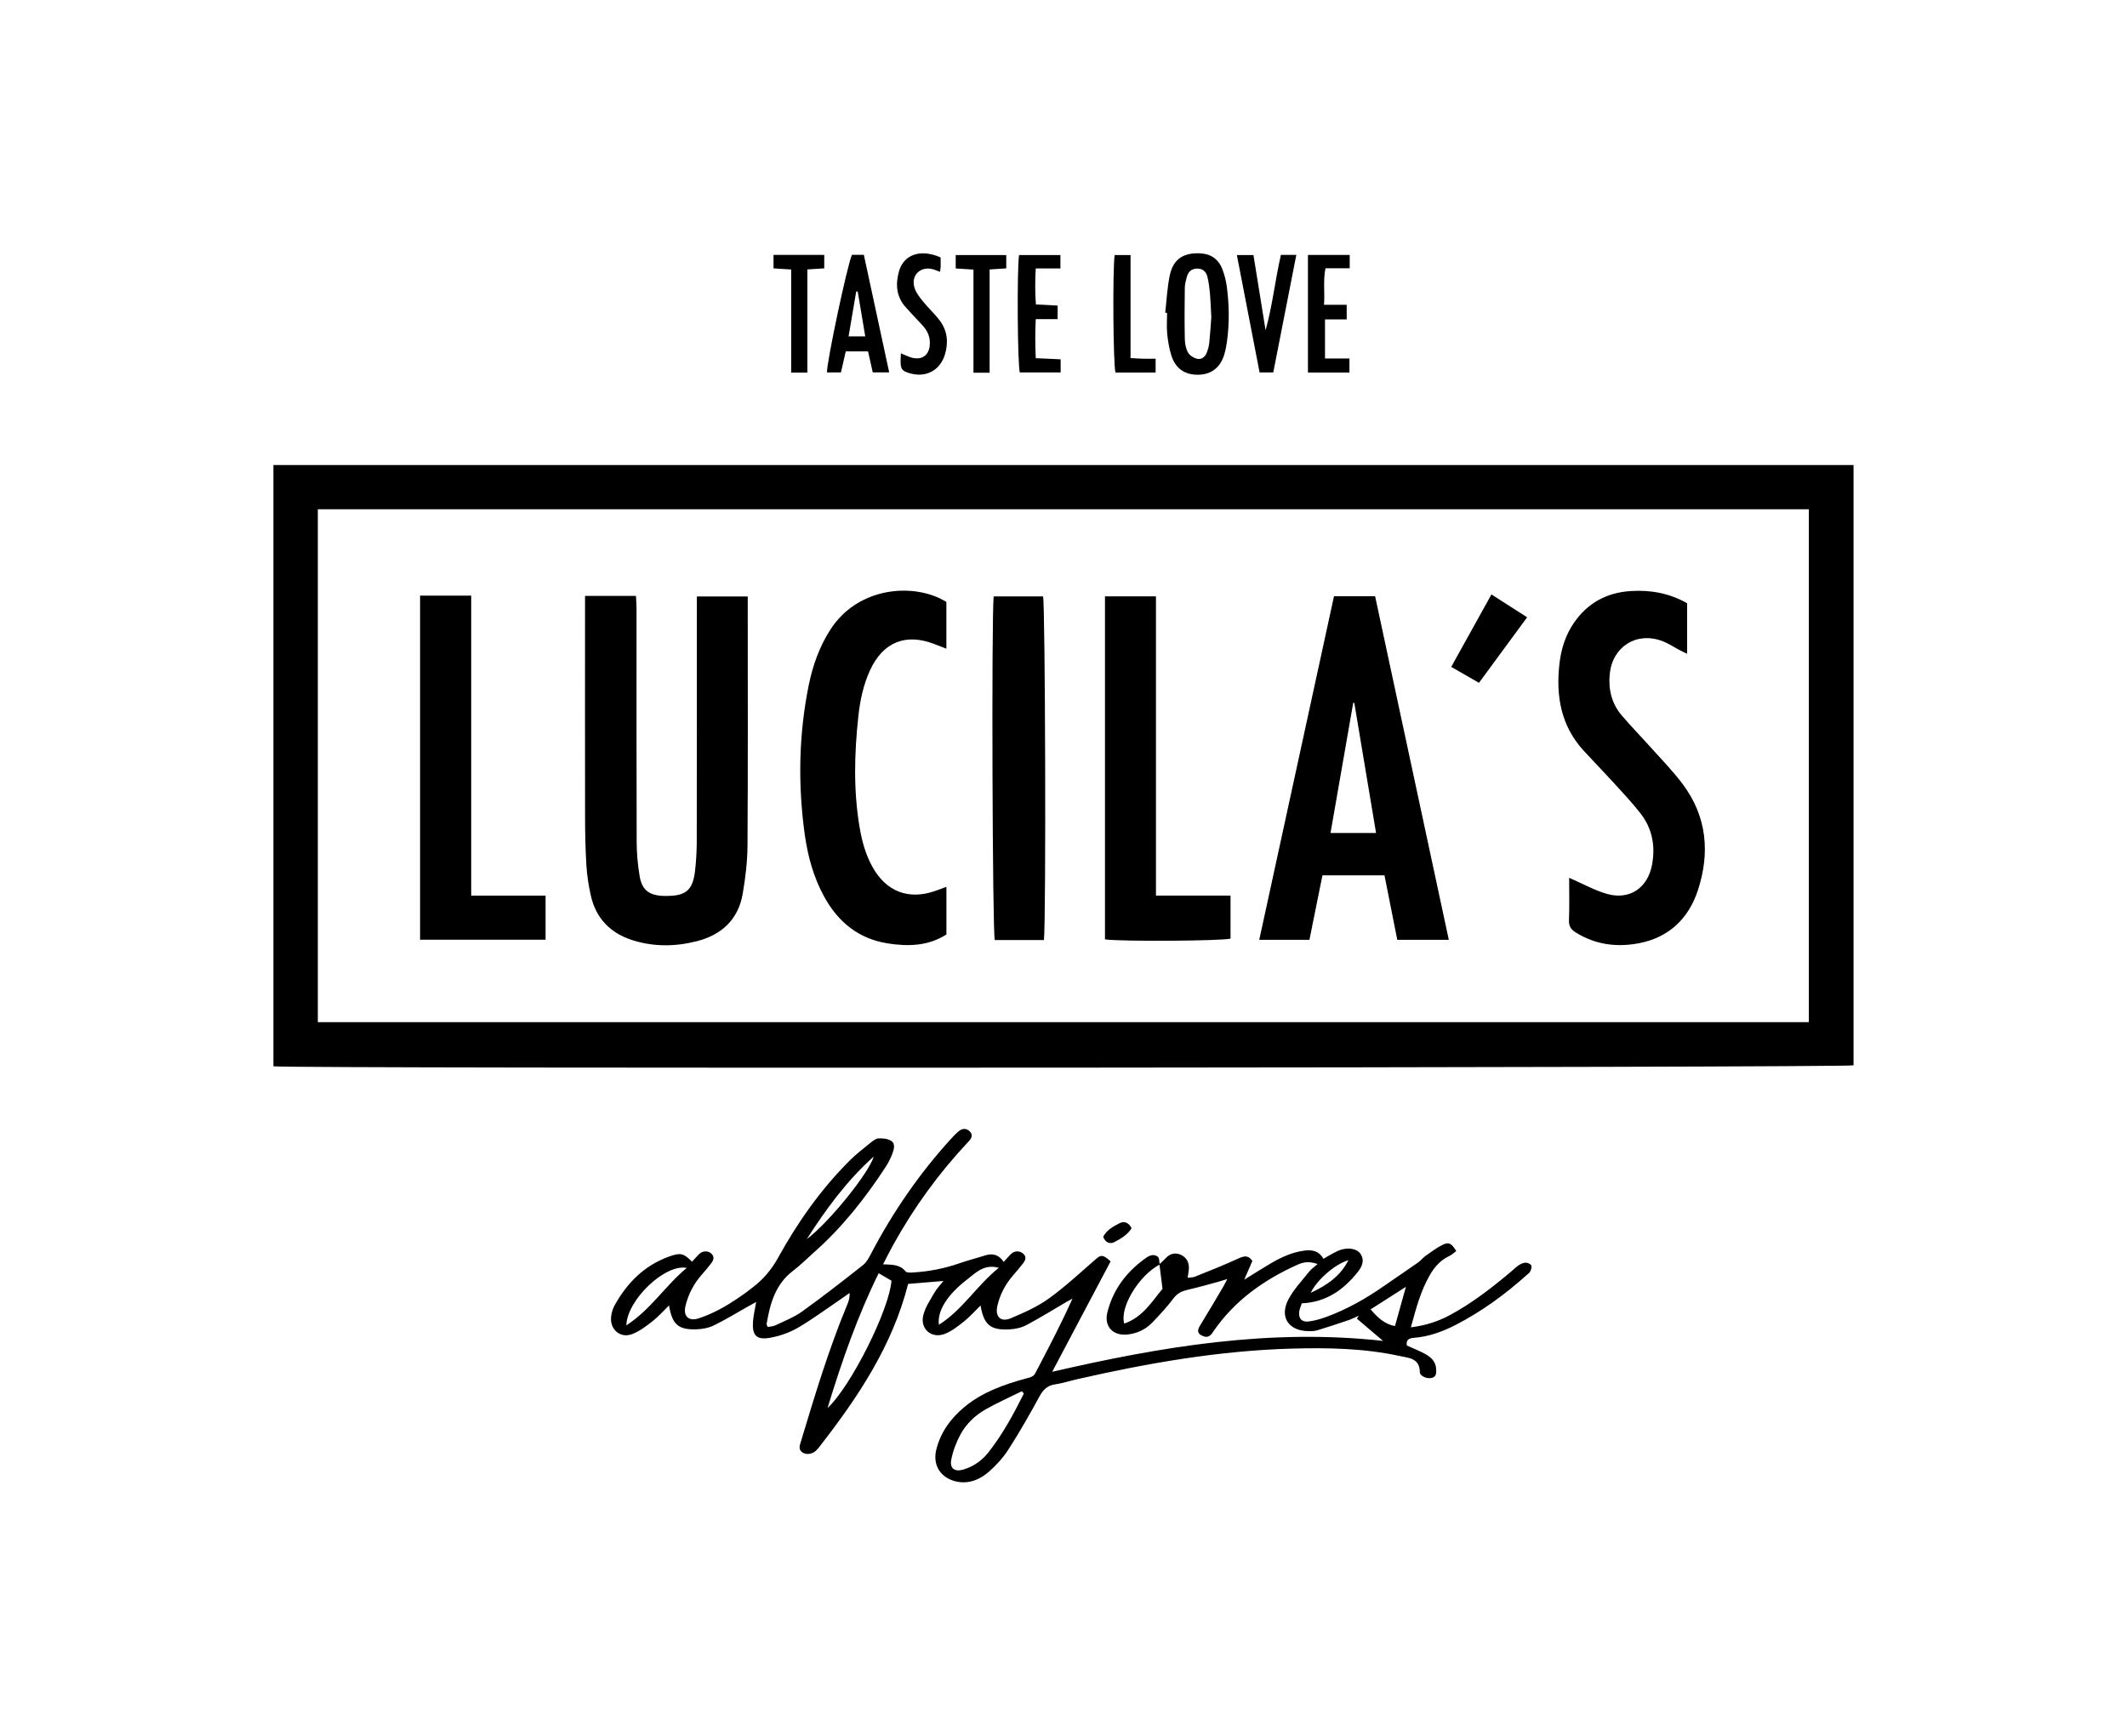
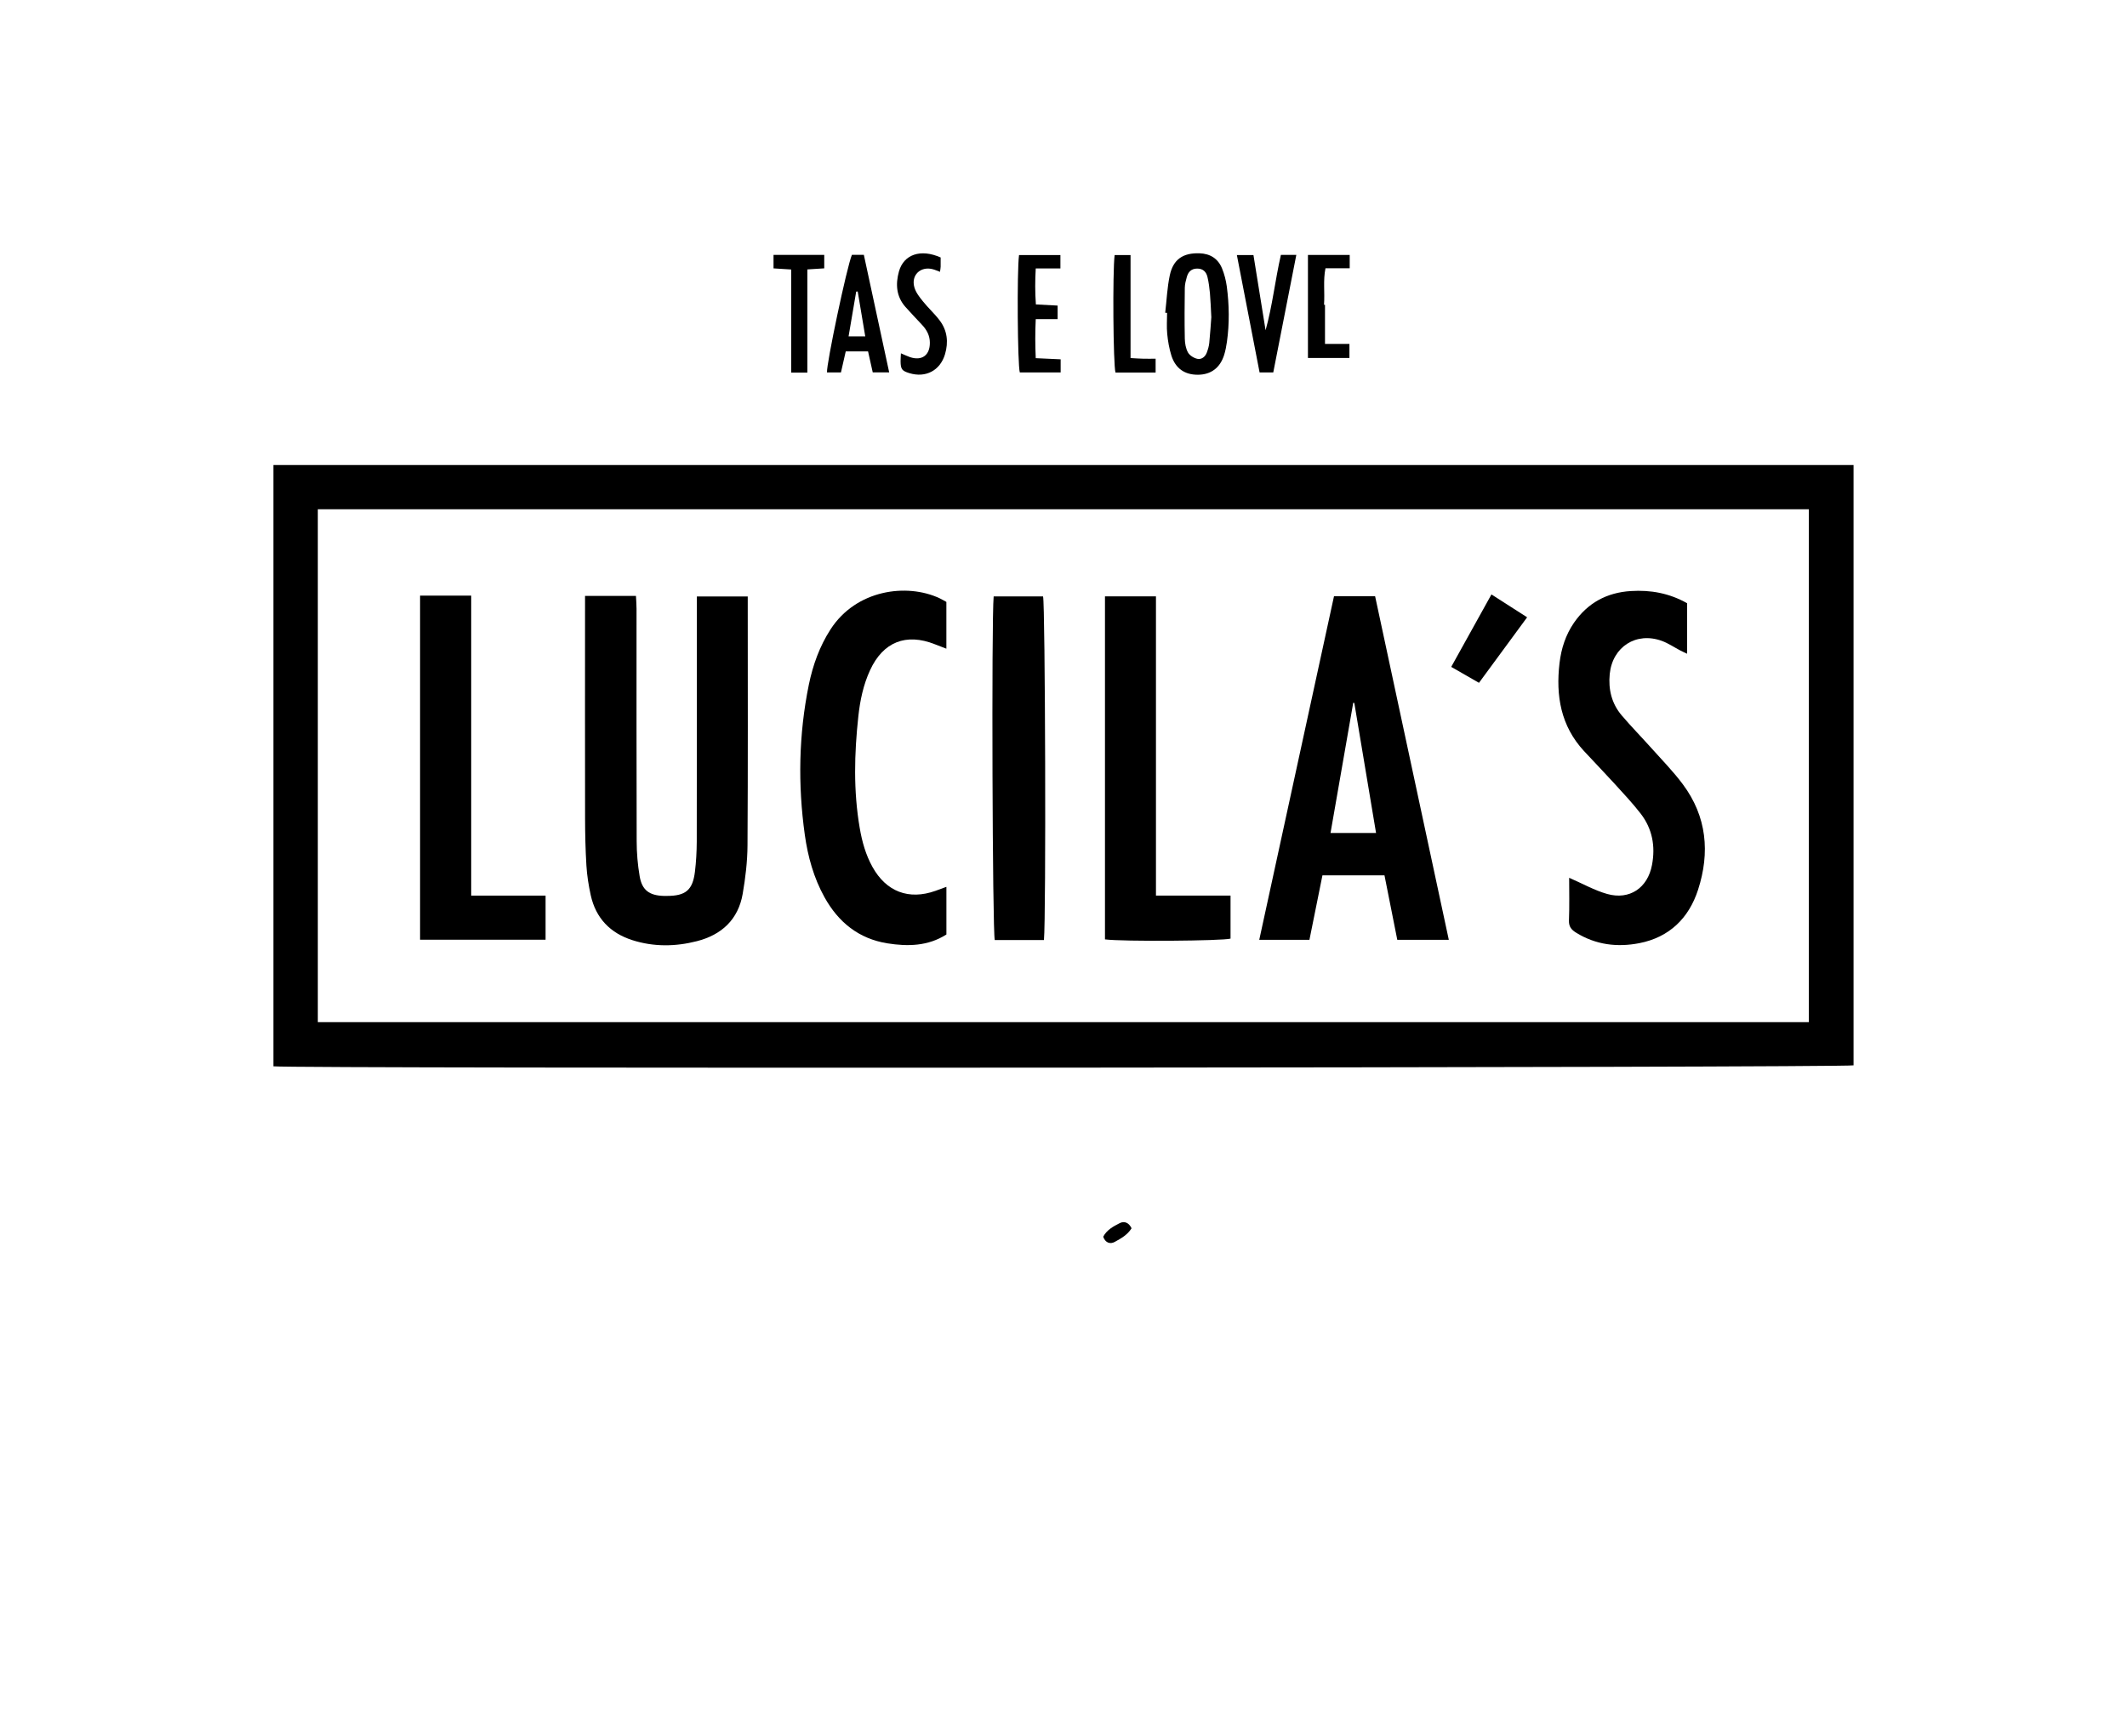
<svg xmlns="http://www.w3.org/2000/svg" id="Capa_2" data-name="Capa 2" viewBox="0 0 631.15 515.15">
  <defs>
    <style>
      .cls-1 {
        fill: #000;
      }

      .cls-1, .cls-2 {
        stroke-width: 0px;
      }

      .cls-2 {
        fill: none;
      }
    </style>
  </defs>
  <g id="Capa_1-2" data-name="Capa 1">
    <g>
      <rect class="cls-2" width="631.15" height="515.15" />
      <g>
        <path class="cls-1" d="M81.15,138.03h468.86v178.18c-2.28.7-462.77,1.02-468.88.29v-178.47h.01ZM536.74,303.39v-152.24H94.31v152.24h442.43Z" />
-         <path class="cls-1" d="M344.06,375.22c.62-.58,1.25-1.14,1.83-1.76,1.27-1.36,2.81-1.77,4.48-1.03,1.65.74,2.45,2.16,2.41,3.97-.03.85-.21,1.71-.36,2.86.8-.11,1.55-.07,2.19-.33,4.26-1.72,8.54-3.41,12.71-5.32,1.69-.78,3.03-1.25,4.3.67-.7,1.62-1.42,3.27-2.42,5.56,3.08-1.9,5.53-3.48,8.05-4.95,3.05-1.77,6.23-3.22,9.79-3.69,2.38-.32,4.36.11,5.68,2.43,1-.58,1.93-1.14,2.87-1.64.77-.4,1.57-.84,2.39-1.07,2.45-.72,4.81-.19,5.75,1.27,1.32,2.05.33,3.91-.91,5.45-4.19,5.23-9.32,8.88-16.53,9.21-.25.74-.63,1.54-.76,2.38-.29,2.06.72,3.26,2.76,3.01,1.72-.21,3.44-.7,5.09-1.29,6.23-2.26,11.95-5.51,17.37-9.3,3.33-2.32,6.71-4.58,10.04-6.92.8-.56,1.4-1.39,2.2-1.95,1.69-1.18,3.36-2.48,5.21-3.36,1.79-.84,2.53-.33,3.92,1.91-.67.48-1.29,1.1-2.05,1.46-2.61,1.22-4.41,3.26-5.8,5.68-2.71,4.69-4.07,9.86-5.62,15.5,4.35-.54,8.05-1.73,11.51-3.59,6.62-3.55,12.52-8.14,18.25-12.96.76-.63,1.44-1.36,2.27-1.9.61-.4,1.38-.73,2.08-.74.55,0,1.38.37,1.61.81.22.43-.03,1.22-.29,1.76-.22.47-.73.81-1.14,1.17-6.41,5.75-13.31,10.77-20.99,14.73-3.95,2.04-8.05,3.51-12.49,3.85-1.54.12-2.23.69-2.01,2.26,1.87.87,3.82,1.6,5.61,2.61,1.65.94,3.01,2.27,3.09,4.39.04,1.1.14,2.28-1.33,2.63-1.38.33-3.49-.52-3.51-1.71-.04-4.14-3.22-4.21-5.93-4.79-10.6-2.31-21.37-2.5-32.15-2.2-21.5.61-42.57,4.29-63.47,9.05-2.24.51-4.46,1.24-6.73,1.57-2.32.34-3.52,1.61-4.61,3.62-2.89,5.31-5.89,10.56-9.15,15.64-1.58,2.46-3.62,4.73-5.83,6.66-2.71,2.35-6,3.74-9.75,2.89-4.59-1.05-7-4.85-5.87-9.43,1.29-5.21,4.33-9.34,8.4-12.71,5.28-4.37,11.59-6.59,18.09-8.39,1.18-.33,2.38-.45,2.97-1.75.28-.59.62-1.17.92-1.75,3.44-6.6,6.89-13.22,10.04-20.23-.58.32-1.17.62-1.75.95-3.97,2.32-7.89,4.76-11.97,6.92-1.49.78-3.33,1.17-5.03,1.25-5.61.28-7.54-1.33-8.53-7.08-1.71,1.66-3.15,3.31-4.83,4.66-1.77,1.42-3.64,2.9-5.71,3.73-4,1.6-7.54-1.47-6.42-5.64.63-2.37,2.1-4.52,3.36-6.7.63-1.11,1.58-2.05,2.59-3.34-3.77.32-7.19.61-10.48.88-4.72,18.53-14.99,33.78-26.38,48.41-.33.43-.7.85-1.11,1.21-1.17.99-2.92,1.13-3.95.34-1.13-.85-.76-1.91-.43-3,4.15-13.77,8.29-27.55,13.82-40.85.41-.98.76-1.98.67-3.42-.92.65-1.83,1.29-2.75,1.93-4.18,2.83-8.25,5.87-12.6,8.4-2.5,1.46-5.42,2.46-8.28,2.97-3.99.7-5.29-.72-5.03-4.72.12-1.84.58-3.66.95-5.91-.95.52-1.73.95-2.52,1.39-3.34,1.88-6.63,3.91-10.07,5.58-1.51.74-3.36,1.09-5.06,1.14-5.43.19-7.28-1.4-8.21-7.1-1.72,1.68-3.15,3.34-4.84,4.66-1.87,1.47-3.85,2.98-6.02,3.84-3.55,1.39-6.71-1.29-6.33-5.09.12-1.17.48-2.41,1.05-3.44,3.69-6.64,8.79-11.79,16.06-14.43,3.51-1.28,4.39-1.03,6.92,1.5.72-.78,1.39-1.6,2.16-2.32,1-.96,2.61-.99,3.56-.1,1.02.98.66,1.99-.07,2.93-.88,1.13-1.79,2.23-2.74,3.3-2.38,2.68-4,5.78-4.85,9.24-.77,3.11.89,4.74,3.93,3.75,5.16-1.69,9.72-4.55,14.1-7.72.54-.39,1.03-.83,1.57-1.21,3.3-2.43,5.84-5.39,7.88-9.08,5.8-10.52,12.71-20.31,21.25-28.84,1.94-1.94,4.14-3.62,6.27-5.34.67-.54,1.5-1.2,2.28-1.22,1.24-.04,2.68.08,3.69.7,1.32.8.92,2.41.48,3.63-.51,1.43-1.22,2.83-2.05,4.11-6.08,9.34-12.96,18.03-21.34,25.44-2.06,1.82-4,3.8-6.19,5.45-5.24,3.99-6.79,9.72-7.81,15.76-.03.18.14.4.32.89.76-.15,1.62-.17,2.34-.51,2.67-1.28,5.49-2.38,7.87-4.08,6.15-4.43,12.13-9.09,18.07-13.78,1.06-.84,1.77-2.21,2.42-3.45,6.46-12.32,14.29-23.7,23.67-34,.74-.81,1.5-1.62,2.34-2.31,1.07-.88,2.31-.91,3.27.1,1.1,1.14.44,2.12-.5,3.11-8.71,9.26-16.1,19.46-22.25,30.57-.99,1.8-1.9,3.64-3,5.75,2.7.1,5.01.03,6.68,2.09.34.43,1.43.39,2.17.33,4.73-.28,9.35-1.17,13.84-2.74,2.48-.87,5.02-1.49,7.52-2.3,2.26-.73,4.1-.32,5.6,1.91.78-.85,1.47-1.71,2.26-2.43,1.02-.96,2.56-.91,3.56.01,1.1,1.02.55,2.01-.14,2.92-.94,1.22-1.95,2.38-2.96,3.55-2.27,2.63-3.84,5.64-4.61,9.01-.73,3.16.99,4.91,3.95,3.67,3.92-1.65,7.92-3.41,11.35-5.89,4.95-3.58,9.45-7.8,14.08-11.81,1.39-1.2,2.08-1.18,4.22.81-5.65,10.69-11.33,21.43-17.33,32.77,32.47-7.5,64.57-12.89,98.18-9.17-2.97-2.53-5.36-4.57-7.76-6.6.19-.3.39-.61.58-.89-.98.43-1.93.94-2.93,1.28-3.11,1.06-6.22,2.1-9.35,3.05-.83.25-1.75.28-2.61.26-5.97-.04-8.77-4.21-6-9.45,1.57-2.96,3.97-5.47,6.08-8.13.65-.83,1.55-1.43,2.57-2.34-2.34-.81-4.08-.65-5.84.15-10,4.48-18.7,10.6-25.02,19.75-.19.28-.37.55-.56.81-.95,1.28-2.2.98-3.23.36-1.18-.72-.89-1.75-.22-2.83,2.3-3.74,4.52-7.52,6.75-11.3.39-.65.72-1.33,1.32-2.48-1.21.36-1.97.61-2.74.83-2.96.8-5.9,1.65-8.88,2.32-1.76.4-3.16,1-4.33,2.56-1.9,2.54-4.08,4.88-6.29,7.18-1.95,2.04-4.43,3.22-7.26,3.56-4.36.52-7.14-2.34-6.08-6.59,1.72-6.9,5.83-12.21,11.63-16.26,1.09-.76,2.34-1.03,3.36-.21.48.4.37,1.5.54,2.3-6.05,3.12-11.95,12.64-10.53,17.53,5.6-1.93,8.32-6.74,11.36-10.31-.36-2.87-.65-5.1-.92-7.32v-.06ZM303.82,413.64c-.21-.23-.4-.47-.61-.7-3.6,1.79-7.29,3.42-10.78,5.4-3.08,1.75-5.68,4.25-7.39,7.36-1.28,2.35-2.28,4.99-2.78,7.62-.48,2.57,1.06,3.62,3.62,2.86,3.03-.89,5.56-2.72,7.47-5.16,4.19-5.35,7.43-11.32,10.45-17.38h.01ZM264.53,380.13c-1.27-.74-2.46-1.44-3.8-2.21-6.31,12.8-10.89,25.99-15.18,40.01,6.96-6.41,18.37-29.31,18.98-37.79ZM185.85,393.39c7.29-4.72,11.54-11.77,17.93-17.05-6.35-1.29-17.67,9.38-17.93,17.05ZM296.37,376.31c-4.37-1.24-6.85,1.5-9.37,3.44-6.02,4.63-8.93,9.43-8.4,13.46,7.04-4.43,11.19-11.61,17.77-16.9ZM239.39,367.8c6.84-5.17,18.58-19.86,19.87-24.52-8.05,7.23-14.19,15.66-19.87,24.52ZM417.17,381.96c-3.82,2.45-7.08,4.52-10.47,6.68,2.1,2.42,4.1,4.37,7.23,4.96,1.05-3.74,2.05-7.39,3.25-11.65h-.01ZM400.12,374.03c-4.15,1.28-9.32,5.86-11.19,9.7,4.9-2.27,8.86-5.03,11.19-9.7Z" />
        <path class="cls-1" d="M345.76,92.81c.43-3.7.58-7.45,1.35-11.07,1.02-4.79,3.95-6.71,8.82-6.56,3.19.11,5.49,1.58,6.68,4.47.7,1.71,1.17,3.55,1.42,5.38.72,5.46.81,10.95.04,16.42-.18,1.29-.43,2.61-.81,3.85-1.21,3.88-3.91,5.89-7.76,5.93-3.93.03-6.68-1.83-7.91-5.69-.65-2.08-1.03-4.26-1.24-6.44-.21-2.06-.04-4.17-.04-6.24-.18,0-.34-.03-.52-.03h-.03ZM359.44,94.17c-.15-2.74-.22-4.94-.41-7.12-.15-1.62-.36-3.27-.74-4.85-.36-1.5-1.31-2.49-3.04-2.48-1.71,0-2.64.95-3.07,2.45-.3,1.05-.59,2.15-.61,3.22-.07,5.05-.1,10.09,0,15.13.03,1.39.29,2.93.95,4.11.5.89,1.75,1.66,2.79,1.88,1.22.25,2.32-.59,2.79-1.86.34-.91.63-1.88.73-2.85.28-2.72.44-5.46.61-7.65h0Z" />
        <path class="cls-1" d="M252.8,75.63h3.53c2.49,11.54,4.96,23.06,7.52,34.89h-4.88c-.44-1.97-.89-3.99-1.39-6.22h-6.62c-.45,2.02-.91,4.03-1.42,6.24h-4.14c-.21-2.42,5.89-31.38,7.39-34.9h0ZM256.75,99.85c-.77-4.61-1.5-8.97-2.24-13.33-.15,0-.3.01-.45.03-.74,4.39-1.49,8.77-2.26,13.29h4.95Z" />
        <path class="cls-1" d="M302.36,75.7h12.3v3.97h-7.32c-.21,3.64-.22,7.07.04,10.69,2.2.12,4.24.23,6.45.34v4.02h-6.49c-.19,3.97-.18,7.65,0,11.59,2.49.11,4.84.22,7.39.34v3.89h-12.12c-.66-2.16-.88-29.93-.23-34.84h-.01Z" />
-         <path class="cls-1" d="M388.11,75.67h12.39v3.96h-7.19c-.73,3.66-.17,7.01-.43,10.84h6.73v4.33h-6.44v11.61h7.25v4.17h-12.31v-34.89h0Z" />
+         <path class="cls-1" d="M388.11,75.67h12.39v3.96h-7.19c-.73,3.66-.17,7.01-.43,10.84h6.73h-6.44v11.61h7.25v4.17h-12.31v-34.89h0Z" />
        <path class="cls-1" d="M380.11,75.66h4.55c-2.3,11.72-4.54,23.2-6.84,34.88h-4.06c-2.2-11.41-4.44-22.97-6.74-34.84h4.92c1.2,7.44,2.41,14.88,3.6,22.32,2.04-7.26,2.81-14.78,4.55-22.38h0Z" />
        <path class="cls-1" d="M279.12,76.44c0,.98.01,1.84,0,2.71,0,.43-.11.84-.19,1.53-.84-.3-1.49-.61-2.17-.78-3.63-.94-6.48,1.79-5.43,5.4.43,1.5,1.51,2.89,2.53,4.14,1.57,1.97,3.47,3.67,4.98,5.68,2.27,3,2.63,6.45,1.58,10.01-1.43,4.85-5.75,7.11-10.59,5.62-2.19-.67-2.57-1.17-2.6-3.51,0-.65.05-1.29.1-2.37,1.06.44,1.87.85,2.72,1.14,3.53,1.16,5.89-.58,5.87-4.29,0-2.1-.91-3.8-2.31-5.29-1.65-1.76-3.31-3.51-4.92-5.31-2.76-3.11-2.98-6.79-1.95-10.53,1.42-5.09,6.45-6.81,12.38-4.17h.01Z" />
        <path class="cls-1" d="M330.75,75.71h4.72v30.57c1.47.08,2.64.17,3.8.19,1.17.03,2.34,0,3.64,0v4.1h-11.91c-.67-2.24-.89-29.84-.25-34.88h0Z" />
        <path class="cls-1" d="M239.56,110.59h-4.79v-30.6c-1.86-.11-3.44-.21-5.24-.33v-4h15.05v3.99c-1.58.1-3.08.19-5.01.32v30.61h-.01Z" />
-         <path class="cls-1" d="M293.66,110.62h-4.8v-30.6c-1.86-.12-3.44-.22-5.27-.34v-3.97h15v3.95c-1.51.1-3.01.19-4.94.32v30.66Z" />
        <path class="cls-1" d="M335.76,364.59c-1.2,1.94-3.15,3.03-4.99,4.03-1.33.73-2.78.29-3.41-1.54,1.05-2.02,3.01-3.08,4.91-4.04,1.39-.7,2.74-.11,3.51,1.55h-.01Z" />
        <path class="cls-1" d="M173.6,176.88h15.11c.06,1.29.17,2.56.17,3.81,0,22.98-.03,45.95.04,68.93,0,3.49.3,7.03.89,10.48.7,4.13,2.89,5.69,7.12,5.82h.99c5.53,0,7.63-1.73,8.29-7.18.36-2.94.52-5.91.54-8.88.04-22.87.03-45.73.03-68.6v-4.21h15.1v3.62c0,23.42.08,46.83-.07,70.25-.03,4.8-.61,9.64-1.43,14.39-1.32,7.62-6.24,12.16-13.57,14.04-6.38,1.64-12.85,1.72-19.17-.3-6.57-2.1-10.85-6.53-12.35-13.34-.63-2.89-1.1-5.83-1.28-8.77-.29-4.72-.39-9.45-.4-14.17-.04-20.56-.01-41.11-.01-61.67v-4.21Z" />
        <path class="cls-1" d="M410.83,259.82h-18.42c-1.29,6.38-2.56,12.69-3.86,19.14h-14.89c7.41-34.09,14.78-67.94,22.18-101.98h12.2c7.26,33.83,14.54,67.79,21.87,101.98h-15.29c-1.25-6.29-2.5-12.6-3.8-19.14h.01ZM401.87,208.66c-.11-.03-.21-.06-.32-.08-2.24,12.85-4.47,25.69-6.74,38.66h13.51c-2.17-12.97-4.32-25.77-6.45-38.59h0Z" />
        <path class="cls-1" d="M465.64,260.55c4.04,1.76,7.51,3.73,11.25,4.79,6.67,1.88,12.03-1.8,13.31-8.6,1.06-5.58.1-10.77-3.38-15.27-2.42-3.12-5.14-6-7.8-8.93-2.96-3.25-6.02-6.4-9.01-9.63-6.88-7.45-8.39-16.41-7.25-26.09.51-4.3,1.8-8.36,4.29-11.98,4.08-5.9,9.75-8.97,16.9-9.41,5.83-.36,11.36.62,16.67,3.62v14.99c-.76-.36-1.39-.63-1.99-.95-1.84-.96-3.59-2.17-5.53-2.87-7.59-2.76-14.62,1.76-15.44,9.82-.45,4.57.56,8.79,3.56,12.31,2.85,3.34,5.93,6.49,8.86,9.76,3.15,3.52,6.48,6.92,9.28,10.69,7.12,9.56,8.09,20.27,4.5,31.32-2.72,8.39-8.5,14.08-17.4,15.82-6.55,1.28-12.9.51-18.73-3.08-1.42-.87-2.24-1.8-2.17-3.66.17-4.25.06-8.5.06-12.67h.03Z" />
        <path class="cls-1" d="M280.83,263.26v14.11c-5.46,3.48-11.46,3.59-17.49,2.63-8.5-1.35-14.58-6.26-18.7-13.71-3.19-5.75-4.91-12.01-5.82-18.44-2.08-14.91-1.83-29.8,1.18-44.59,1.2-5.84,3.18-11.39,6.45-16.46,7.63-11.8,22.61-13.77,32.33-9.24.69.32,1.33.72,2.04,1.1v13.88c-1.24-.47-2.32-.88-3.4-1.31-8.57-3.41-15.39-.69-19.24,7.69-2.01,4.35-2.97,8.98-3.48,13.67-1.2,11.07-1.49,22.14.41,33.19.69,4.02,1.77,7.92,3.77,11.52,4.08,7.37,10.78,9.93,18.69,7.12,1.02-.36,2.02-.74,3.23-1.18l.03.03Z" />
        <path class="cls-1" d="M327.88,278.83v-101.83h15.13v88.83h22.13v12.76c-2.2.69-32.25.92-37.26.23Z" />
        <path class="cls-1" d="M161.89,265.83v13.09h-37.24v-102.13h15.17v89.04h22.07Z" />
        <path class="cls-1" d="M309.76,279.02h-14.58c-.69-2.46-.99-94.84-.33-101.99h14.66c.65,2.31.92,95.31.26,101.99h-.01Z" />
        <path class="cls-1" d="M430.62,197.95c4.04-7.29,7.87-14.18,11.94-21.51,3.52,2.26,6.88,4.4,10.59,6.78-4.77,6.49-9.42,12.83-14.29,19.45-2.72-1.55-5.34-3.05-8.22-4.72h-.01Z" />
      </g>
    </g>
  </g>
</svg>